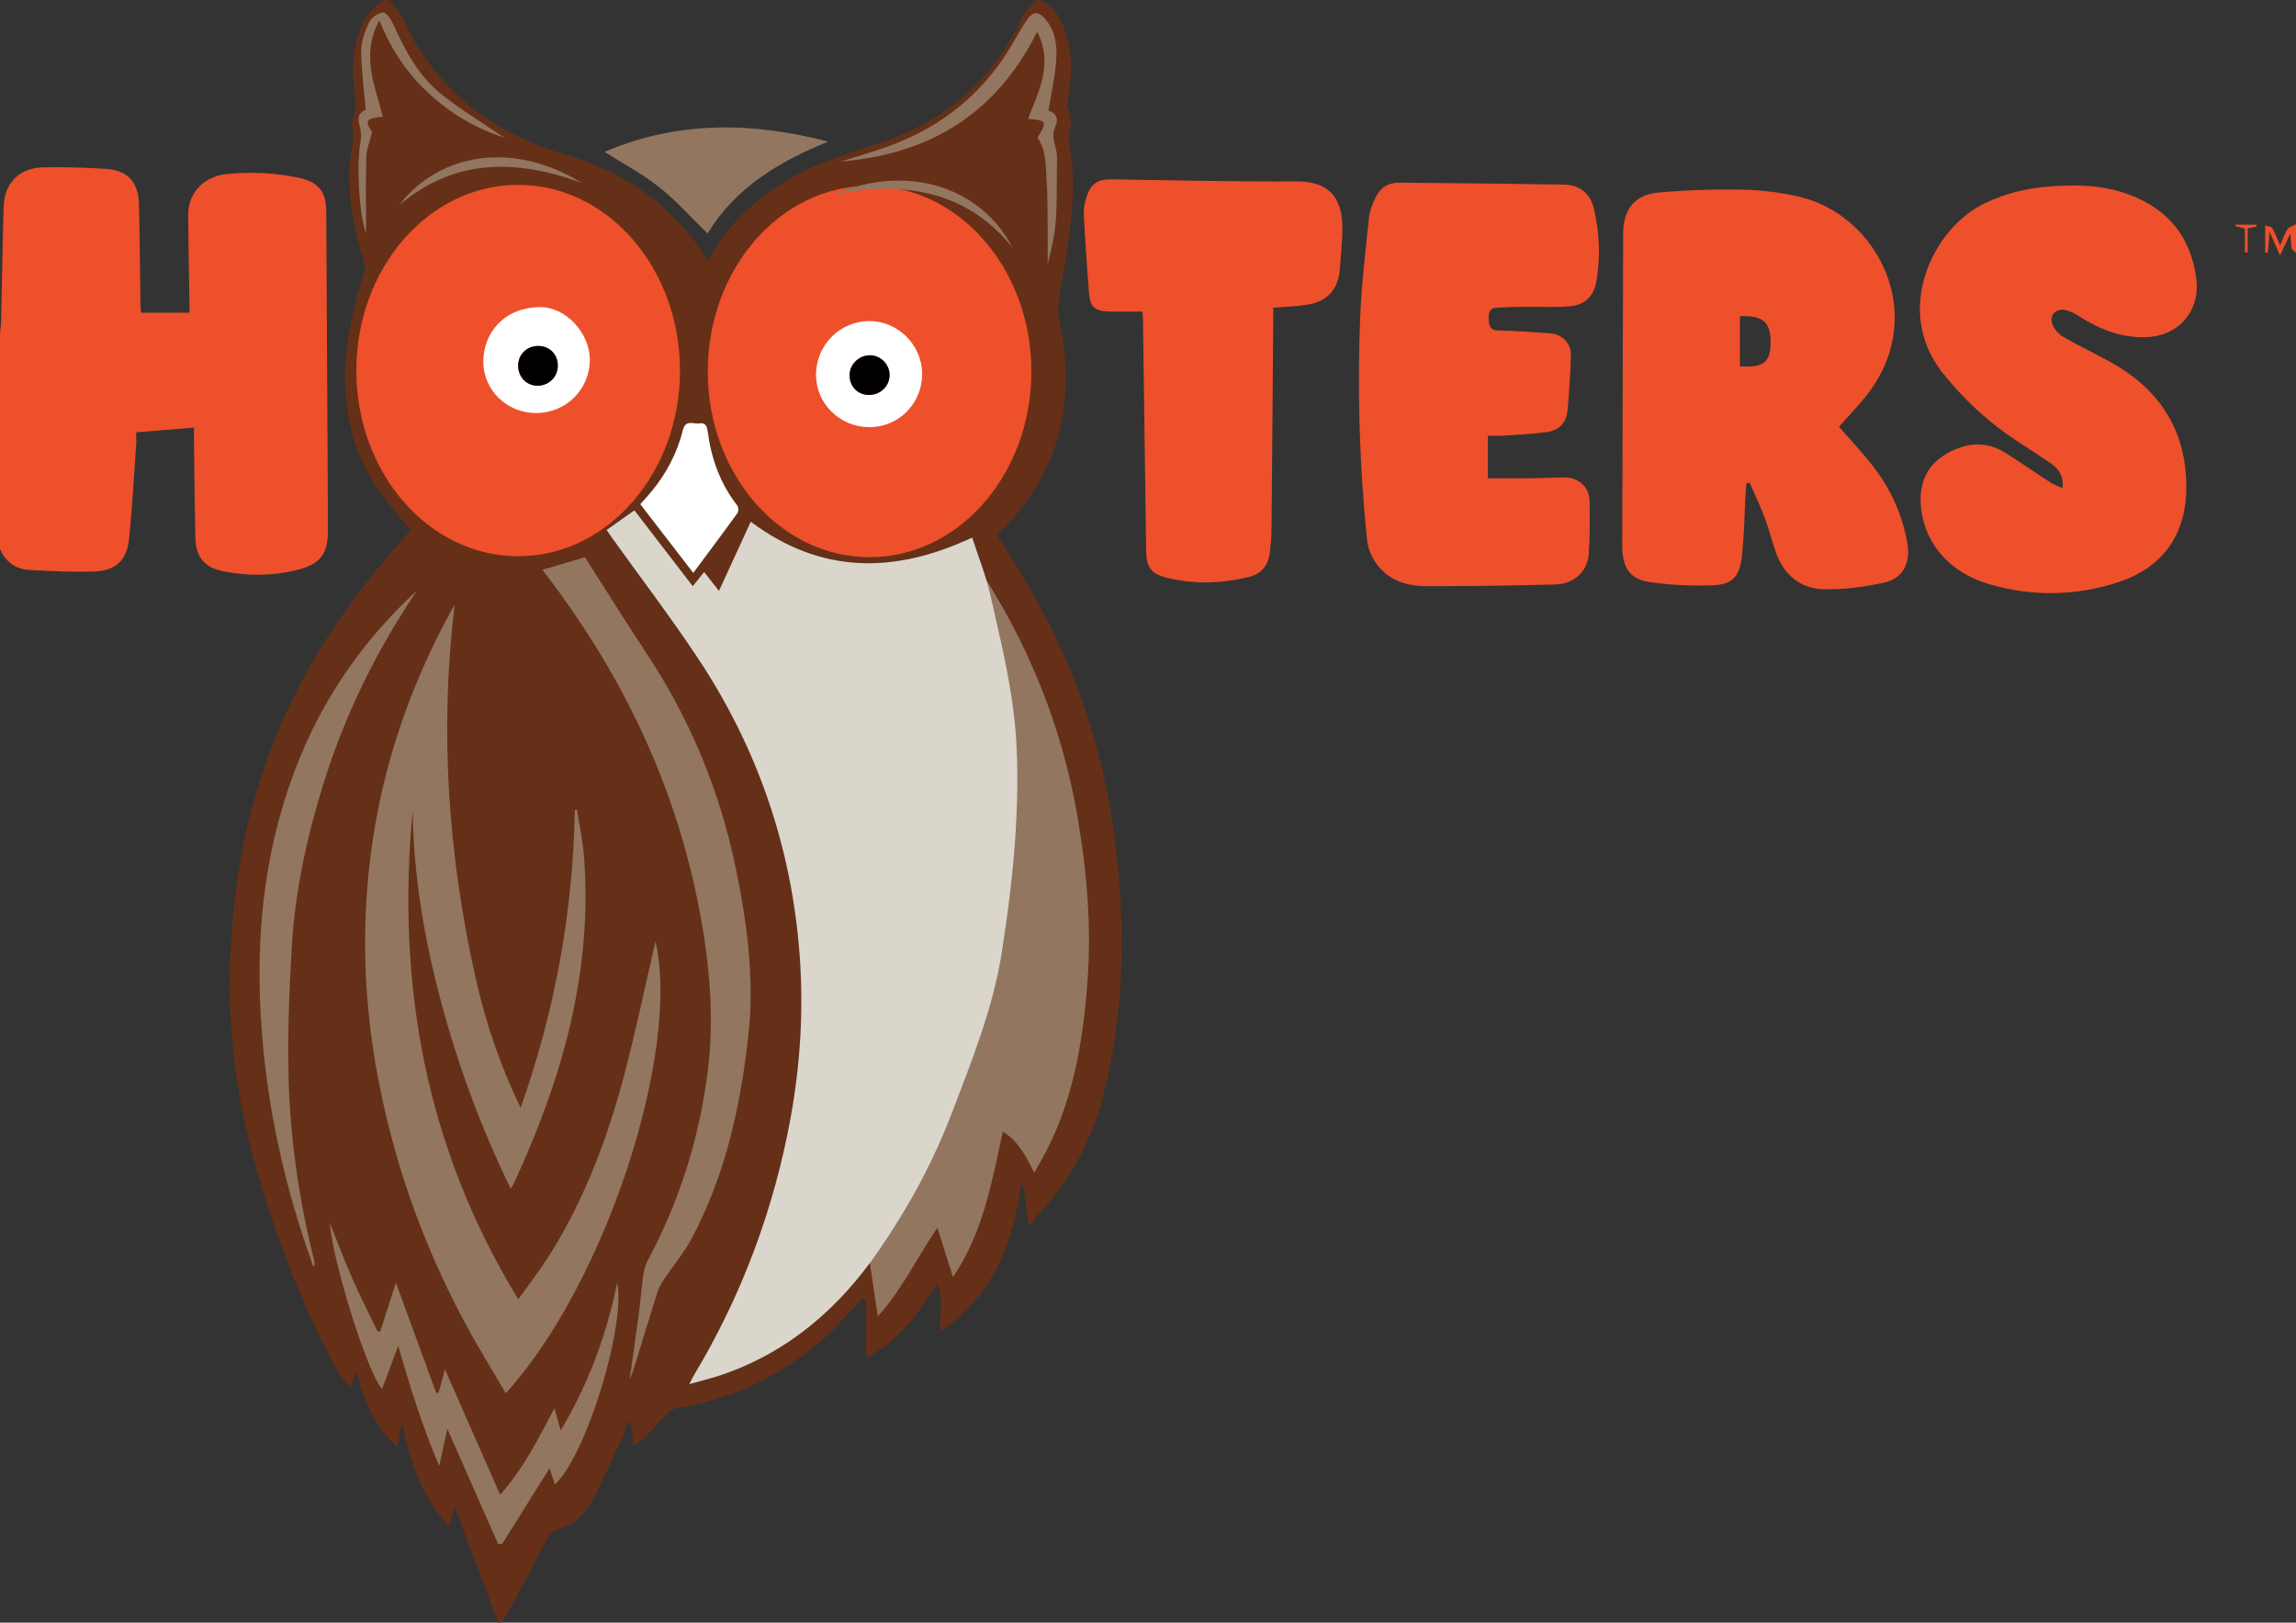
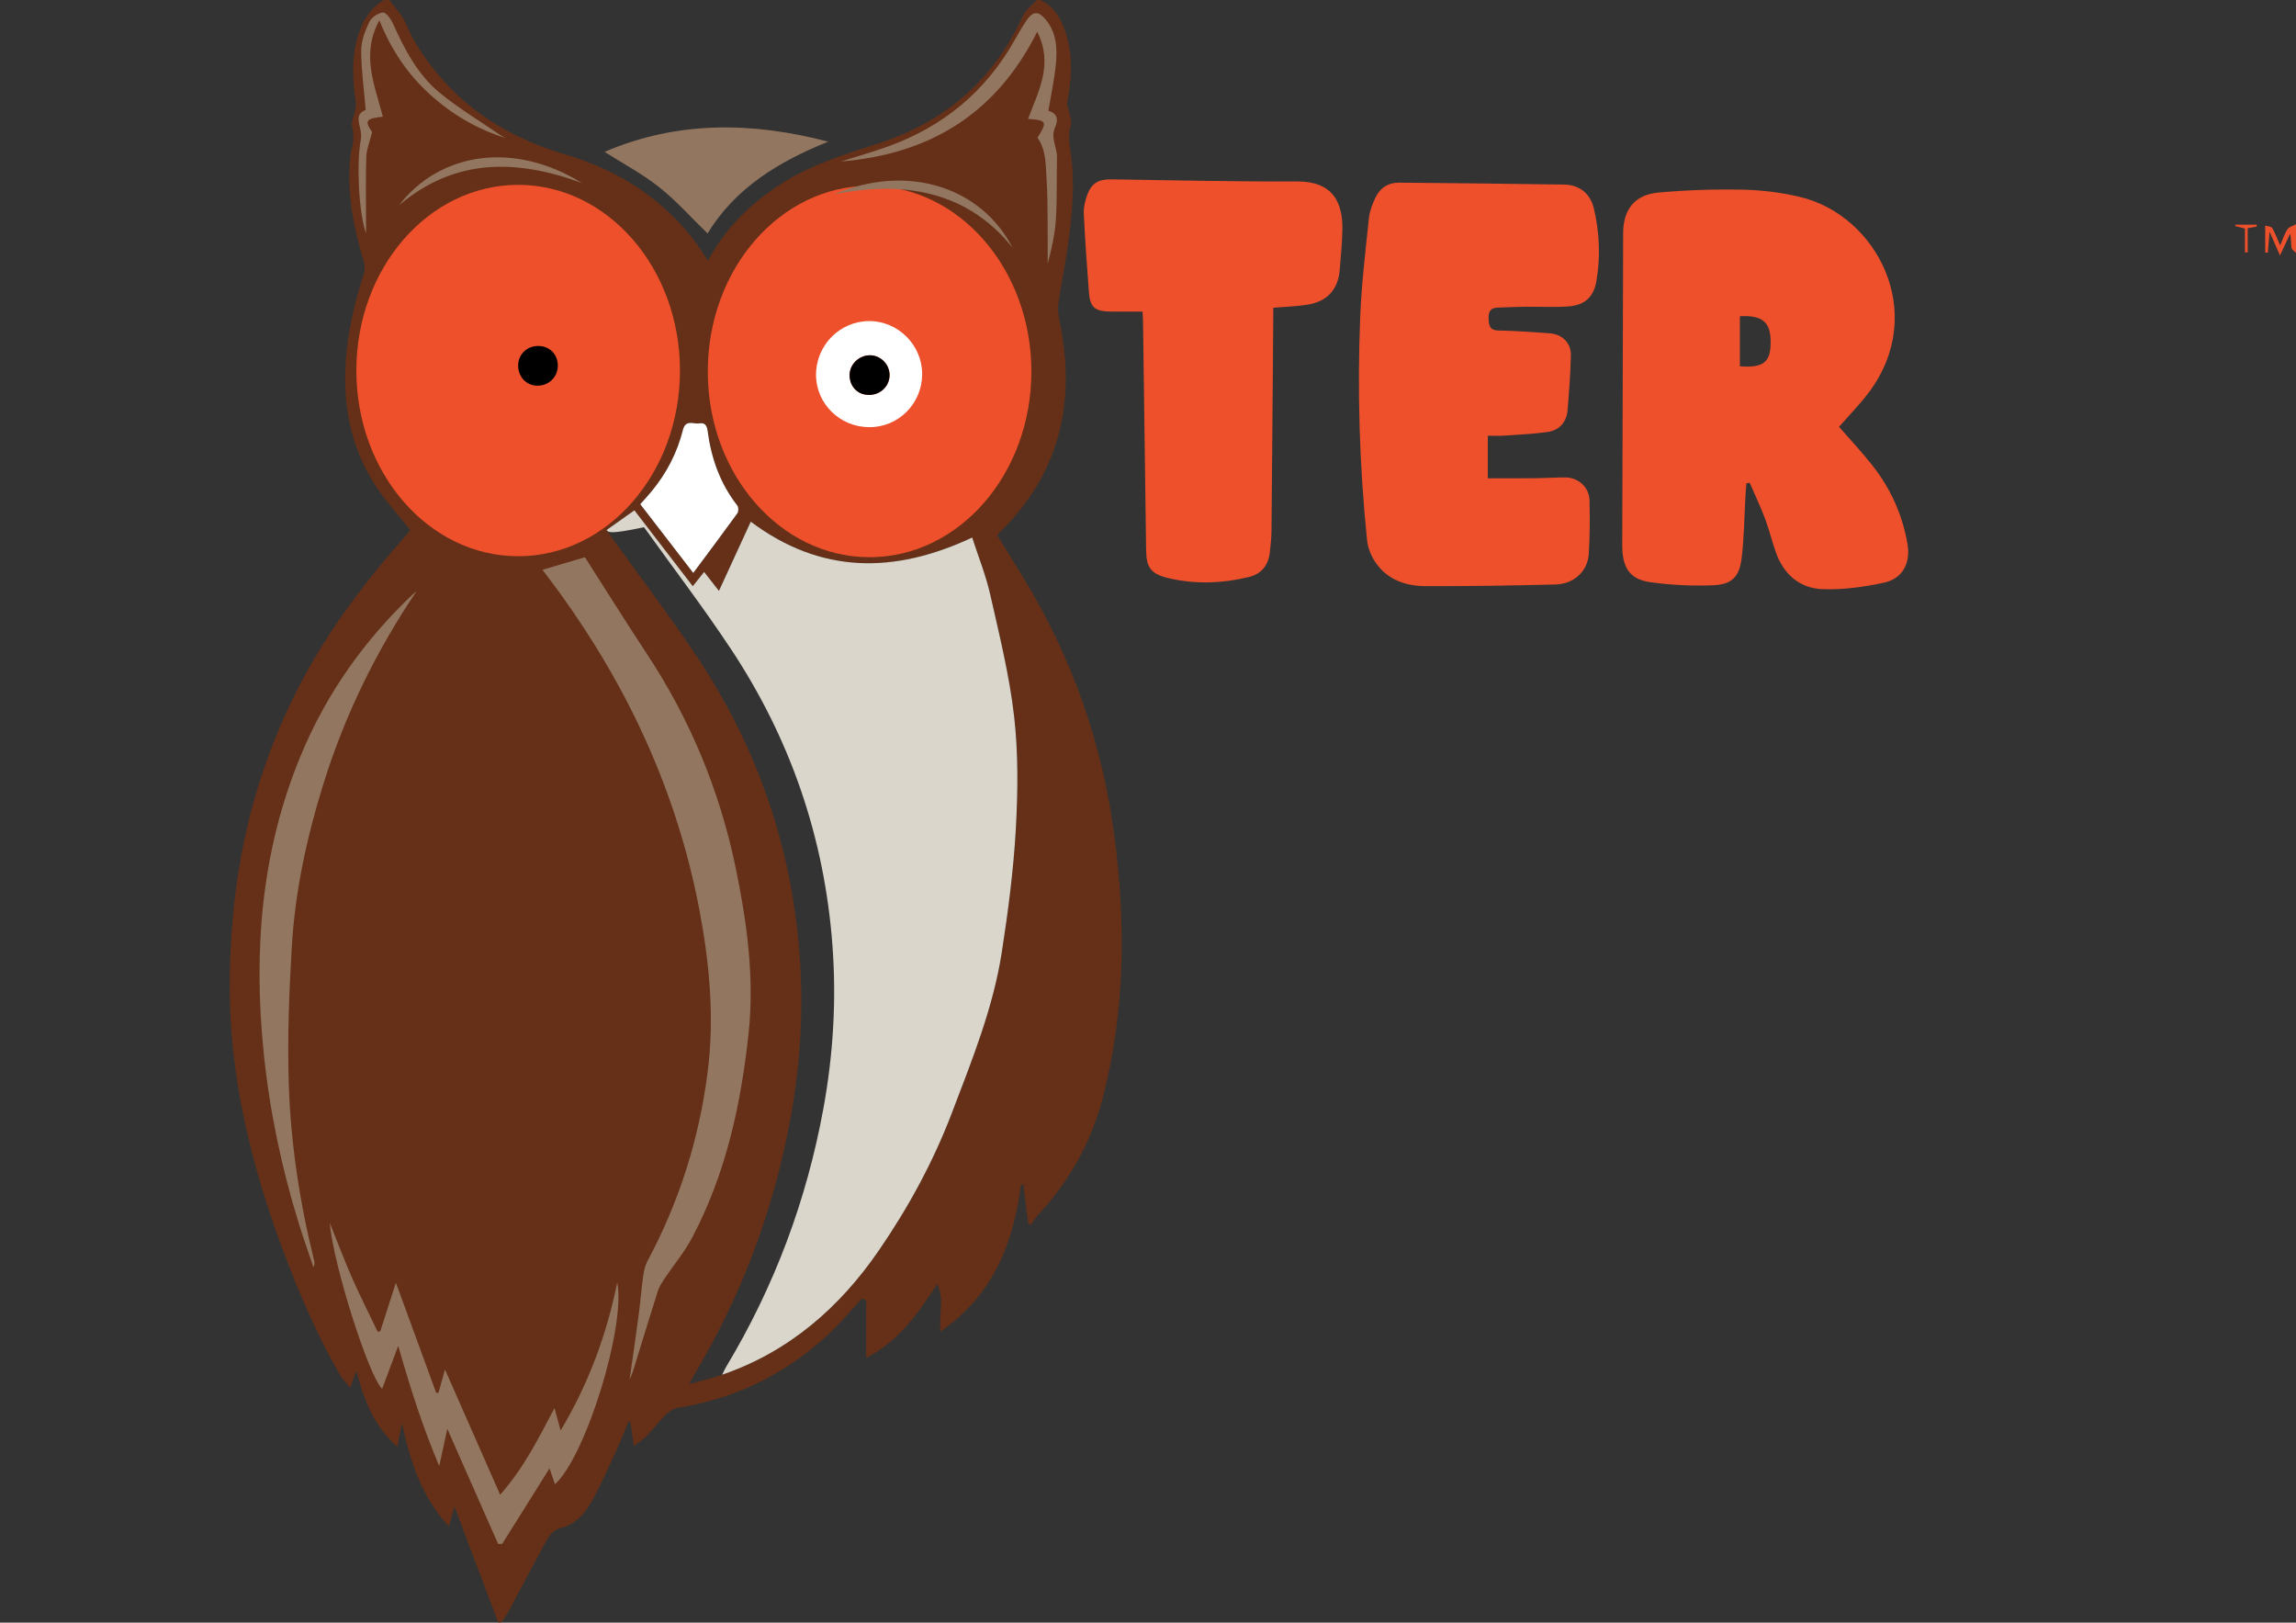
<svg xmlns="http://www.w3.org/2000/svg" version="1.2" baseProfile="tiny" id="Layer_1" x="0px" y="0px" width="400px" height="282.651px" viewBox="0 0 400 282.651" xml:space="preserve">
  <rect x="0" y="0" width="400" height="282.651" fill="#333333" stroke="none" />
  <path fill-rule="evenodd" fill="#653017" d="M181.25,0c2.694,1.274,3.852,3.7,4.604,6.35c1.092,3.845,0.803,7.719,0.069,11.597  c-0.101,0.53,0.274,1.139,0.381,1.721c0.127,0.694,0.443,1.471,0.255,2.082c-0.493,1.604-0.283,3.128-0.044,4.728  c0.805,5.41,0.29,10.806-0.451,16.175c-0.477,3.448-1.216,6.861-1.679,10.311c-0.152,1.139,0.096,2.363,0.322,3.516  c2.747,13.957-0.25,26.221-10.619,36.34c-0.109,0.106-0.19,0.242-0.334,0.431c1.507,2.458,3.025,4.927,4.539,7.399  c8.542,13.956,13.814,29.087,15.895,45.283c1.943,15.13,1.818,30.215-2.016,45.108c-1.999,7.763-5.76,14.564-11.195,20.452  c-0.526,0.57-0.944,1.242-1.412,1.867c-0.149-0.102-0.298-0.203-0.447-0.305c-0.28-2.245-0.56-4.491-0.84-6.736  c-0.13,0.006-0.261,0.013-0.392,0.02c-1.351,10.208-4.825,19.229-14.009,25.584c-0.386-2.972,0.716-5.581-0.598-8.248  c-3.322,5.014-6.54,9.875-12.383,12.862c0-3.553,0-6.773,0-9.993c-0.239-0.116-0.479-0.232-0.718-0.348  c-2.092,2.226-4.046,4.604-6.301,6.651c-7.391,6.709-16.042,10.865-25.935,12.423c-0.717,0.113-1.457,0.672-1.995,1.213  c-1.171,1.177-2.183,2.513-3.335,3.711c-0.552,0.574-1.277,0.983-2.188,1.667c-0.234-1.629-0.419-2.917-0.604-4.204  c-0.107-0.014-0.215-0.027-0.322-0.04c-0.68,1.636-1.31,3.295-2.05,4.903c-1.323,2.875-2.608,5.775-4.105,8.56  c-1.199,2.229-2.883,4.356-5.351,4.995c-2.025,0.524-2.598,1.892-3.372,3.33c-1.993,3.708-3.951,7.437-5.946,11.145  c-0.382,0.711-0.865,1.366-1.302,2.047c-0.188,0.019-0.375,0.038-0.562,0.057c-2.515-6.665-5.03-13.331-7.64-20.244  c-0.334,1.211-0.604,2.186-0.965,3.491c-4.803-5.224-6.778-11.439-8.189-18.036c-0.241,1.276-0.482,2.552-0.788,4.168  c-4.129-3.656-5.822-8.225-7.144-13.231c-0.319,0.862-0.638,1.724-1.089,2.946c-0.747-0.967-1.457-1.694-1.944-2.549  c-4.532-7.958-8.005-16.389-11.051-25.004c-3.202-9.057-5.64-18.316-6.965-27.835c-1.245-8.946-1.265-17.917-0.44-26.923  c1.283-14.013,5.01-27.285,11.453-39.794c4.991-9.69,11.515-18.294,18.715-26.419c0.305-0.345,0.586-0.71,0.721-0.875  c-2.161-2.75-4.474-5.244-6.267-8.068c-4.146-6.528-5.515-13.773-4.978-21.459c0.369-5.272,1.589-10.332,3.207-15.331  c0.199-0.616,0.095-1.417-0.101-2.062c-1.71-5.651-2.862-11.372-2.379-17.319c0.059-0.721,0.138-1.451,0.316-2.149  c0.338-1.319,0.38-2.574,0.062-3.943c-0.192-0.826,0.342-1.813,0.516-2.735c0.088-0.467,0.198-0.963,0.13-1.421  c-0.546-3.729-0.778-7.45,0.244-11.136c0.767-2.765,2.08-5.18,4.637-6.723c0.313,0,0.625,0,0.938,0  c0.804,1.042,1.705,2.024,2.387,3.141c0.7,1.145,1.105,2.468,1.78,3.632C78.005,17.172,87.035,23.53,98.48,26.915  c9.354,2.767,17.308,7.822,23.119,15.869c0.585,0.81,1.103,1.669,1.737,2.636c3.04-5.68,7.35-9.875,12.541-13.258  c5.299-3.454,11.236-5.259,17.186-7.188c11.547-3.743,20.087-11.06,25.162-22.25c0.479-1.054,1.585-1.823,2.4-2.724  C180.833,0,181.042,0,181.25,0z M105.682,92.324c0.276,0.403,0.528,0.786,0.795,1.158c5.059,7.061,10.336,13.977,15.134,21.211  c10.383,15.656,16.308,32.931,17.697,51.688c0.702,9.475,0.137,18.919-1.563,28.266c-2.916,16.024-8.531,31.054-16.922,45.032  c-0.215,0.359-0.383,0.747-0.731,1.434c2.146-0.612,3.962-1.043,5.72-1.646c11.644-3.992,20.472-11.71,27.295-21.642  c5.119-7.451,9.463-15.402,12.711-23.925c3.502-9.19,7.209-18.32,8.72-28.09c1.094-7.079,2.026-14.215,2.429-21.359  c0.368-6.526,0.445-13.157-0.291-19.635c-0.811-7.145-2.573-14.194-4.16-21.231c-0.757-3.359-2.066-6.593-3.146-9.947  c-13.58,6.369-26.379,6.373-38.575-2.76c-1.854,4.032-3.661,7.961-5.544,12.057c-0.957-1.223-1.734-2.217-2.582-3.301  c-0.73,0.917-1.322,1.66-1.978,2.484c-3.452-4.486-6.807-8.847-10.171-13.219C108.86,90.074,107.297,91.181,105.682,92.324z   M93.404,71.95c5.208-0.017,9.337-4.103,9.352-9.257c0.014-4.686-4.184-9.233-8.669-9.192c-6.423,0.058-9.858,4.627-9.885,9.447  C84.175,67.953,88.321,71.966,93.404,71.95z M151.47,74.414c5.078,0.005,9.173-4.112,9.185-9.234c0.011-5.051-4.169-9.25-9.208-9.25  c-5.116-0.001-9.288,4.206-9.281,9.358C142.172,70.331,146.33,74.409,151.47,74.414z M120.776,99.798  c2.635-3.54,5.19-6.939,7.684-10.384c0.219-0.302,0.223-1.052,0-1.338c-2.998-3.836-4.559-8.238-5.181-13.003  c-0.126-0.96-0.479-1.485-1.45-1.32c-1.02,0.173-2.379-0.756-2.861,1.174c-0.979,3.926-2.826,7.463-5.396,10.604  c-0.645,0.788-1.344,1.531-2.022,2.3C114.649,91.851,117.66,95.756,120.776,99.798z" />
  <ellipse fill-rule="evenodd" fill="#EE502B" cx="90.272" cy="64.547" rx="28.189" ry="32.347" />
  <ellipse fill-rule="evenodd" fill="#EE502B" cx="151.495" cy="64.717" rx="28.189" ry="32.347" />
-   <path fill-rule="evenodd" fill="#EE502B" d="M0,58.125c0.069-0.772,0.182-1.544,0.2-2.317c0.151-6.611,0.233-13.225,0.443-19.833  c0.13-4.101,2.728-6.731,6.833-6.821c3.639-0.079,7.292,0.016,10.923,0.258c3.865,0.258,5.712,2.273,5.807,6.149  c0.14,5.727,0.175,11.456,0.26,17.183c0.009,0.614,0.058,1.227,0.083,1.732c2.875,0,5.603,0,8.459,0  c0-0.638,0.005-1.042-0.001-1.448c-0.078-5.155-0.172-10.31-0.231-15.464c-0.045-4.006,2.784-6.887,6.808-7.258  c4.239-0.39,8.421-0.222,12.573,0.688c3.337,0.731,4.664,2.402,4.682,5.797c0.099,18.436,0.206,36.871,0.302,55.307  c0.024,4.568-1.335,6.239-5.793,7.289c-4.125,0.971-8.262,0.935-12.394,0.142c-3.23-0.62-4.813-2.404-4.903-5.707  c-0.159-5.83-0.183-11.663-0.261-17.495c-0.007-0.559-0.001-1.118-0.001-1.842c-3.388,0.277-6.587,0.539-10.061,0.823  c0,0.75,0.042,1.455-0.007,2.153c-0.385,5.448-0.673,10.906-1.224,16.338c-0.388,3.832-2.305,5.63-6.125,5.75  c-3.74,0.117-7.495-0.059-11.235-0.261c-2.4-0.13-4.172-1.394-5.138-3.663C0,83.125,0,70.625,0,58.125z" />
  <path fill-rule="evenodd" fill="#EE502B" d="M400,44.063c-0.273-0.3-0.729-0.572-0.782-0.907c-0.119-0.757-0.037-1.546-0.237-2.448  c-0.529,1.136-1.058,2.271-1.771,3.8c-0.663-1.515-1.163-2.657-1.819-4.158c-0.118,1.455-0.208,2.562-0.297,3.667  c-0.154-0.006-0.307-0.013-0.461-0.019c0-1.568,0-3.136,0-4.705c0.42,0.136,1.049,0.146,1.22,0.431  c0.517,0.86,0.857,1.827,1.39,3.032c0.503-1.164,0.765-2.075,1.271-2.821c0.292-0.43,0.978-0.591,1.486-0.873  C400,40.729,400,42.396,400,44.063z" />
  <path fill-rule="evenodd" fill="#EE502B" d="M320.393,74.352c1.891,2.175,3.96,4.371,5.819,6.733  c3.169,4.029,5.233,8.6,6.102,13.671c0.565,3.299-0.822,6.026-4.058,6.732c-3.518,0.768-7.199,1.276-10.78,1.138  c-3.854-0.149-6.658-2.505-8.023-6.232c-0.732-1.998-1.215-4.086-1.964-6.077c-0.796-2.112-1.773-4.156-2.671-6.23  c-0.192,0.041-0.384,0.082-0.576,0.123c-0.05,0.687-0.108,1.374-0.147,2.061c-0.207,3.635-0.227,7.291-0.665,10.897  c-0.409,3.363-1.714,4.661-5.071,4.786c-3.613,0.134-7.282-0.034-10.86-0.541c-3.584-0.508-4.887-2.526-4.878-6.476  c0.035-15.203,0.089-30.405,0.135-45.607c0.009-2.916,0.003-5.831,0.023-8.746c0.029-4.111,2.033-6.679,6.153-7.045  c4.854-0.431,9.754-0.6,14.627-0.5c3.355,0.068,6.77,0.486,10.034,1.265c13.437,3.208,22.326,20.246,12.003,34.033  C324.012,70.446,322.143,72.341,320.393,74.352z M303.113,55.081c0,2.991,0,5.867,0,8.731c4.055,0.292,5.315-0.68,5.362-4.025  C308.526,56.144,307.136,54.886,303.113,55.081z" />
-   <path fill-rule="evenodd" fill="#EE502B" d="M359.33,85.049c0.218-2.367-0.813-3.497-2.208-4.446  c-3.526-2.399-7.242-4.572-10.504-7.29c-3.051-2.541-5.904-5.441-8.343-8.573c-8.364-10.741-1.59-25.083,7.665-29.416  c3.437-1.609,7.021-2.516,10.794-2.814c4.704-0.372,9.366-0.343,13.873,1.274c6.944,2.492,11.057,7.336,12.022,14.719  c0.737,5.64-3.046,10.032-8.721,10.229c-4.345,0.151-8.134-1.377-11.717-3.654c-0.73-0.464-1.551-0.895-2.386-1.065  c-1.669-0.341-2.828,0.919-2.223,2.507c0.322,0.843,1.074,1.7,1.861,2.157c2.559,1.487,5.237,2.767,7.844,4.172  c8.746,4.712,13.586,11.883,13.608,21.977c0.018,8.235-4.055,14.042-11.875,16.597c-7.403,2.419-14.964,2.521-22.441,0.352  c-7.09-2.057-11.556-7.383-11.958-14.002c-0.225-3.702,1.148-6.788,4.431-8.696c3.3-1.918,6.785-2.368,10.203-0.256  c2.697,1.666,5.292,3.496,7.955,5.22C357.775,84.405,358.435,84.629,359.33,85.049z" />
  <path fill-rule="evenodd" fill="#EE502B" d="M259.202,75.899c0,2.599,0,5.07,0,7.414c2.66,0,5.352,0.019,8.043-0.007  c1.822-0.017,3.644-0.146,5.465-0.139c2.26,0.007,4.151,1.71,4.206,3.974c0.075,3.121,0.069,6.255-0.128,9.369  c-0.189,2.992-2.603,5.227-5.778,5.305c-7.544,0.187-15.092,0.313-22.637,0.288c-3.566-0.012-6.825-1.16-8.875-4.341  c-0.7-1.085-1.209-2.441-1.34-3.72c-1.319-12.97-1.721-25.98-1.181-39.001c0.237-5.711,0.926-11.406,1.518-17.097  c0.126-1.208,0.611-2.421,1.137-3.534c0.796-1.685,2.22-2.609,4.121-2.591c9.581,0.093,19.163,0.179,28.743,0.335  c2.637,0.042,4.563,1.523,5.183,4.173c0.979,4.184,1.175,8.46,0.427,12.708c-0.475,2.697-2.031,4.123-4.786,4.336  c-2.531,0.195-5.089,0.033-7.635,0.063c-1.611,0.019-3.221,0.089-4.832,0.156c-1.474,0.061-1.569,1.061-1.5,2.203  c0.067,1.113,0.351,1.764,1.73,1.783c2.964,0.04,5.927,0.284,8.888,0.482c2.162,0.145,3.749,1.671,3.702,3.844  c-0.069,3.17-0.313,6.338-0.573,9.5c-0.173,2.114-1.393,3.546-3.48,3.845c-2.562,0.366-5.162,0.464-7.749,0.645  C261.049,75.947,260.219,75.899,259.202,75.899z" />
  <path fill-rule="evenodd" fill="#EE502B" d="M221.823,53.608c0,0.631,0.004,1.24-0.001,1.848  c-0.097,12.338-0.188,24.676-0.306,37.014c-0.012,1.245-0.151,2.492-0.287,3.732c-0.248,2.256-1.44,3.777-3.675,4.314  c-4.722,1.136-9.478,1.306-14.214,0.135c-2.844-0.703-3.626-1.833-3.666-4.766c-0.178-13.327-0.359-26.653-0.542-39.979  c-0.006-0.459-0.047-0.917-0.084-1.629c-1.909,0-3.765,0.022-5.62-0.005c-2.75-0.041-3.532-0.755-3.729-3.468  c-0.328-4.513-0.669-9.026-0.883-13.545c-0.052-1.104,0.218-2.286,0.606-3.334c0.766-2.064,2.004-2.713,4.22-2.681  c10.774,0.154,21.548,0.414,32.321,0.364c6.199-0.028,7.984,3.58,7.904,8.436c-0.038,2.338-0.285,4.674-0.473,7.008  c-0.268,3.33-2.154,5.454-5.53,6.009C225.933,53.378,223.957,53.424,221.823,53.608z" />
  <path fill-rule="evenodd" fill="#EE502B" d="M393.145,39.478c-0.443,0.077-0.886,0.155-1.563,0.273c0,1.428,0,2.823,0,4.218  c-0.159,0-0.319,0.001-0.478,0.002c0-1.385,0-2.77,0-4.149c-0.714-0.188-1.212-0.32-1.709-0.451  c0.019-0.078,0.038-0.156,0.057-0.234c1.234,0,2.467,0,3.701,0C393.15,39.25,393.147,39.364,393.145,39.478z" />
-   <path fill-rule="evenodd" fill="#FFFFFF" d="M93.404,71.95c-5.083,0.016-9.229-3.998-9.203-9.002  c0.026-4.82,3.461-9.389,9.885-9.447c4.485-0.041,8.683,4.506,8.669,9.192C102.741,67.847,98.613,71.934,93.404,71.95z   M93.73,60.268c-1.97,0.017-3.459,1.489-3.458,3.417c0.001,1.989,1.45,3.497,3.363,3.5c2.007,0.003,3.562-1.542,3.545-3.522  C97.165,61.686,95.706,60.25,93.73,60.268z" />
  <path fill-rule="evenodd" fill="#FFFFFF" d="M151.47,74.414c-5.14-0.005-9.298-4.083-9.305-9.126  c-0.007-5.152,4.166-9.359,9.281-9.358c5.04,0,9.22,4.2,9.208,9.25C160.644,70.302,156.548,74.419,151.47,74.414z M151.432,68.795  c2.021-0.017,3.598-1.602,3.543-3.561c-0.051-1.84-1.6-3.348-3.437-3.345c-1.894,0.003-3.526,1.598-3.524,3.445  C148.016,67.361,149.449,68.812,151.432,68.795z" />
  <path fill-rule="evenodd" fill="#FFFFFF" d="M120.776,99.798c-3.116-4.042-6.127-7.947-9.227-11.968  c0.678-0.769,1.377-1.512,2.022-2.3c2.57-3.14,4.418-6.678,5.396-10.604c0.481-1.93,1.841-1,2.861-1.174  c0.971-0.165,1.324,0.36,1.45,1.32c0.622,4.765,2.183,9.167,5.181,13.003c0.223,0.286,0.219,1.036,0,1.338  C125.966,92.858,123.411,96.258,120.776,99.798z" />
  <path fill-rule="evenodd" fill="#927660" d="M144.282,24.676c-8.593,3.461-16.195,8.057-21.014,15.997  c-2.882-2.798-5.443-5.701-8.43-8.067c-2.938-2.329-6.308-4.112-9.513-6.151C117.966,21.022,131.03,21.204,144.282,24.676z" />
  <path fill-rule="evenodd" d="M93.73,60.268c1.976-0.018,3.435,1.417,3.45,3.395c0.017,1.98-1.539,3.525-3.545,3.522  c-1.913-0.003-3.361-1.511-3.363-3.5C90.271,61.757,91.76,60.285,93.73,60.268z" />
  <path fill-rule="evenodd" d="M151.432,68.795c-1.983,0.017-3.417-1.434-3.418-3.461c-0.002-1.847,1.63-3.441,3.524-3.445  c1.837-0.003,3.386,1.504,3.437,3.345C155.03,67.193,153.453,68.778,151.432,68.795z" />
-   <path fill-rule="evenodd" fill="#927660" d="M180.176,204.289c-1.403-2.87-2.741-5.495-5.46-7.174  c-1.925,8.745-3.408,17.549-8.691,25.359c-0.965-3.064-1.841-5.847-2.718-8.629c-3.565,5.28-6.172,10.828-10.377,15.464  c-0.508-3.39-0.984-6.569-1.52-10.142c16.25-38.899,17.5-89.524,15.971-124.763c10.313,14.345,17.279,30.195,20.313,47.746  c1.656,9.579,2.483,19.183,1.761,28.869c-0.822,11.029-2.696,21.822-8.33,31.603C180.852,203.098,180.582,203.577,180.176,204.289z" />
-   <path fill-rule="evenodd" fill="#927660" d="M88.109,242.695c-2.479-4.258-4.976-8.256-7.191-12.405  c-7.404-13.861-12.572-28.534-15.332-44.006c-2.017-11.31-2.52-22.702-1.373-34.17c1.64-16.392,6.641-31.689,14.585-46.068  c0.126-0.227,0.269-0.446,0.42-0.657c0.055-0.076,0.161-0.116-0.008,0c-2.648,21.733-1.172,43.416,3.637,64.909  c1.734,7.748,4.265,15.247,7.85,22.676c6.026-16.964,9.126-34.172,9.446-51.896c0.125-0.01,0.251-0.02,0.376-0.029  c0.407,2.605,0.982,5.197,1.194,7.818c1.645,20.312-3.775,39.136-12.209,57.31c-0.106,0.23-0.264,0.436-0.531,0.869  c-5.088-10.395-9.019-21.048-12.005-32.063c-2.999-11.061-4.916-22.277-5.078-33.75c-2.83,30.127,2.192,58.566,18.408,85.111  c2.05-2.908,4.063-5.47,5.761-8.226c5.786-9.394,9.684-19.617,12.516-30.218c2.162-8.093,3.851-16.312,5.624-23.929  C118.616,183.167,105.47,223.673,88.109,242.695z" />
  <path fill-rule="evenodd" fill="#927660" d="M94.504,99.262c2.559-0.76,4.924-1.463,7.398-2.197  c3.575,5.586,7.086,11.224,10.747,16.762c7.552,11.426,12.718,23.835,15.497,37.232c1.979,9.543,3.31,19.206,2.271,28.932  c-1.319,12.361-3.952,24.461-9.826,35.587c-1.345,2.547-3.246,4.799-4.855,7.209c-0.454,0.68-0.907,1.403-1.151,2.172  c-1.397,4.39-2.729,8.799-4.087,13.2c-0.227,0.734-0.479,1.46-0.812,2.162c0.521-3.681,1.066-7.358,1.554-11.042  c0.313-2.367,0.498-4.751,0.83-7.115c0.125-0.893,0.364-1.825,0.787-2.613c5.497-10.255,8.932-21.171,10.413-32.691  c1.224-9.522,0.365-18.952-1.422-28.347c-3.854-20.269-12.249-38.519-24.288-55.173C96.59,101.998,95.576,100.689,94.504,99.262z" />
  <path fill-rule="evenodd" fill="#927660" d="M72.568,102.982c-7.053,10.462-12.494,21.588-16.223,33.555  c-2.877,9.235-4.929,18.656-5.503,28.308c-0.475,7.983-0.789,16.008-0.531,23.995c0.335,10.379,1.908,20.649,4.419,30.751  c0.085,0.344,0.116,0.701-0.128,1.141c-0.839-2.496-1.73-4.976-2.509-7.49c-3.015-9.727-5.111-19.652-6.147-29.783  c-1.815-17.756-0.472-35.138,6.437-51.817c4.482-10.82,11.098-20.16,19.606-28.181C72.17,103.289,72.375,103.141,72.568,102.982z" />
  <path fill-rule="evenodd" fill="#927660" d="M96.682,258.563c-0.353-1.034-0.649-1.904-0.947-2.778  c-2.76,4.404-5.503,8.781-8.246,13.158c-0.236,0-0.472,0-0.708,0.001c-2.907-6.583-5.813-13.167-8.852-20.049  c-0.472,2.177-0.893,4.12-1.406,6.486c-2.907-6.868-5.054-13.623-7.143-20.944c-1.04,2.772-1.928,5.141-2.809,7.491  c-2.341-2.229-8.522-21.656-9.126-28.93c1.354,3.364,2.55,6.564,3.925,9.684c1.386,3.145,2.95,6.21,4.436,9.311  c0.15-0.032,0.3-0.064,0.45-0.096c0.877-2.728,1.753-5.456,2.716-8.453c2.412,6.59,4.721,12.9,7.031,19.211  c0.132-0.018,0.263-0.036,0.396-0.055c0.384-1.384,0.769-2.768,1.124-4.044c3.138,7.123,6.294,14.286,9.613,21.82  c4.181-4.742,6.687-9.841,9.463-15.089c0.364,1.316,0.655,2.37,1.076,3.892c4.945-8.282,8.031-16.834,9.857-25.765  C109.047,230.866,102.155,253.529,96.682,258.563z" />
  <path fill-rule="evenodd" fill="#927660" d="M182.643,19.3c1.505,0.399,1.804,1.503,1.183,2.838  c-0.866,1.862,0.363,3.535,0.322,5.316c-0.083,3.577,0.034,7.163-0.193,10.729c-0.167,2.615-0.753,5.203-1.434,7.789  c0-2.429,0.022-4.857-0.006-7.286c-0.028-2.496-0.017-4.997-0.188-7.484c-0.168-2.448-0.03-5-1.575-7.215  c1.741-2.812,1.64-3.045-1.652-3.27c1.793-4.8,4.473-9.515,1.595-15.188c-7.174,14.383-18.835,21.335-34.183,22.602  c2.691-0.853,5.412-1.623,8.069-2.571c9.731-3.473,17.204-9.662,22.269-18.708c0.633-1.131,1.289-2.254,2.016-3.325  c1.063-1.567,1.987-1.655,3.23-0.209c2.066,2.403,2.142,5.337,1.815,8.26C183.625,14.139,183.084,16.671,182.643,19.3z" />
  <path fill-rule="evenodd" fill="#927660" d="M87.996,24.016c-4.964-1.557-9.323-4.133-13.156-7.628  c-3.823-3.487-6.664-7.648-8.749-12.848c-3.278,6.022-0.76,11.386,0.609,16.79c-3,0.314-3.207,0.715-1.869,2.682  c-0.406,1.65-0.966,2.962-1.012,4.292c-0.129,3.736-0.047,7.479-0.048,11.219c0,0.674,0,1.348,0,2.164  c-1.253-3.537-1.689-12.14-0.941-16.149c0.141-0.758,0.081-1.617-0.124-2.364c-0.49-1.794-0.265-2.47,1.007-3.047  c-0.296-3.515-0.776-6.91-0.787-10.307c-0.005-1.674,0.675-3.438,1.408-4.989c0.374-0.791,1.509-1.547,2.379-1.651  c0.506-0.06,1.377,1.111,1.727,1.888c2.041,4.538,4.337,8.962,8.227,12.148c3.233,2.648,6.859,4.818,10.314,7.194  C87.306,23.632,87.658,23.814,87.996,24.016z" />
  <path fill-rule="evenodd" fill="#927660" d="M101.386,31.885c-11.286-4.161-22.086-4.426-31.872,3.878  C76.561,26.579,89.47,24.483,101.386,31.885z" />
  <path fill-rule="evenodd" fill="#927660" d="M145.35,33.819c13.061-5.473,25.69-1.053,31.066,9.34  c-3.709-4.63-8.346-7.822-14.127-9.312C156.635,32.391,150.997,32.754,145.35,33.819z" />
-   <path fill-rule="evenodd" fill="#DBD6CC" d="M105.682,92.324c1.615-1.143,3.178-2.25,4.839-3.426  c3.364,4.372,6.719,8.733,10.171,13.219c0.656-0.824,1.248-1.567,1.978-2.484c0.848,1.084,1.625,2.078,2.582,3.301  c1.883-4.096,3.69-8.025,5.544-12.057c12.196,9.133,24.995,9.129,38.575,2.76c1.08,3.354,2.389,6.588,3.146,9.947  c1.587,7.037,3.35,14.087,4.16,21.231c0.736,6.478,0.659,13.108,0.291,19.635c-0.403,7.144-1.335,14.28-2.429,21.359  c-1.51,9.771-5.217,18.9-8.72,28.09c-3.248,8.523-7.593,16.474-12.711,23.925c-6.824,9.931-15.652,17.649-27.295,21.642  c-1.758,0.603-3.574,1.034-5.72,1.646c0.348-0.688,0.516-1.075,0.731-1.434c8.391-13.978,14.006-29.007,16.922-45.032  c1.701-9.347,2.265-18.791,1.563-28.266c-1.389-18.757-7.314-36.031-17.697-51.688c-4.798-7.234-10.075-14.15-15.134-21.211  C106.21,93.109,105.958,92.727,105.682,92.324z" />
+   <path fill-rule="evenodd" fill="#DBD6CC" d="M105.682,92.324c1.615-1.143,3.178-2.25,4.839-3.426  c3.364,4.372,6.719,8.733,10.171,13.219c0.656-0.824,1.248-1.567,1.978-2.484c0.848,1.084,1.625,2.078,2.582,3.301  c1.883-4.096,3.69-8.025,5.544-12.057c12.196,9.133,24.995,9.129,38.575,2.76c1.08,3.354,2.389,6.588,3.146,9.947  c1.587,7.037,3.35,14.087,4.16,21.231c0.736,6.478,0.659,13.108,0.291,19.635c-0.403,7.144-1.335,14.28-2.429,21.359  c-1.51,9.771-5.217,18.9-8.72,28.09c-3.248,8.523-7.593,16.474-12.711,23.925c-6.824,9.931-15.652,17.649-27.295,21.642  c0.348-0.688,0.516-1.075,0.731-1.434c8.391-13.978,14.006-29.007,16.922-45.032  c1.701-9.347,2.265-18.791,1.563-28.266c-1.389-18.757-7.314-36.031-17.697-51.688c-4.798-7.234-10.075-14.15-15.134-21.211  C106.21,93.109,105.958,92.727,105.682,92.324z" />
</svg>